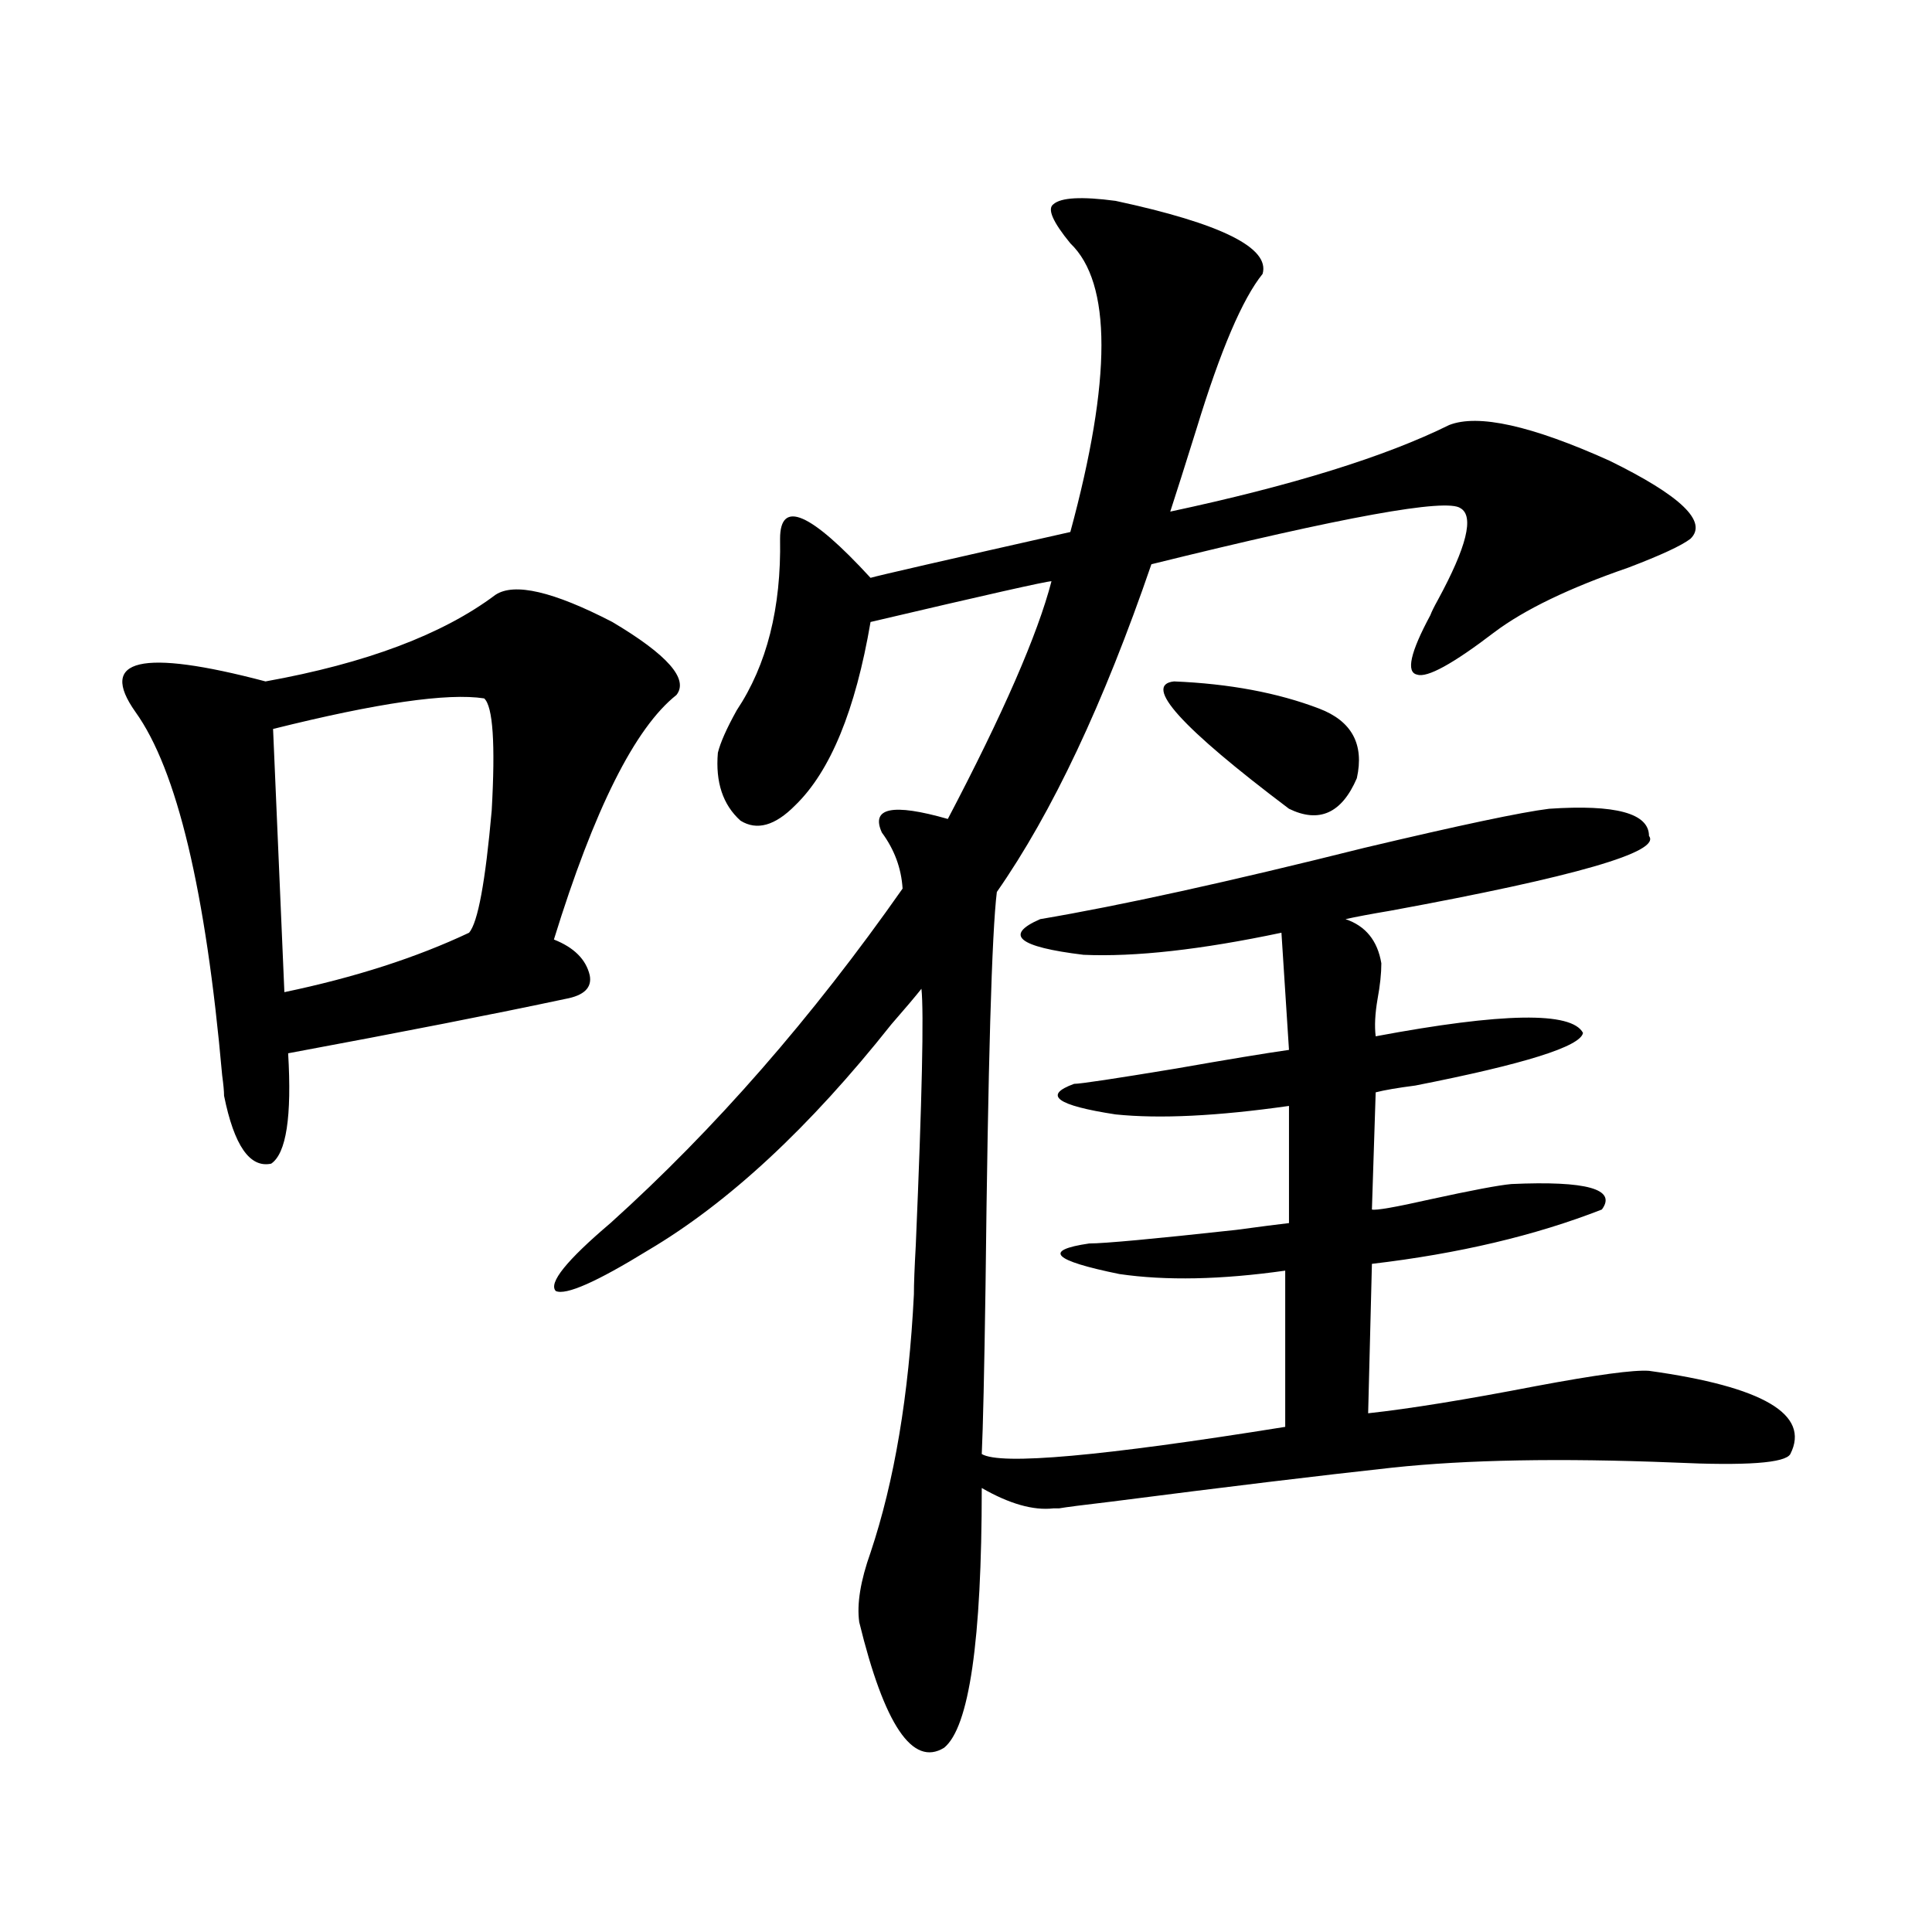
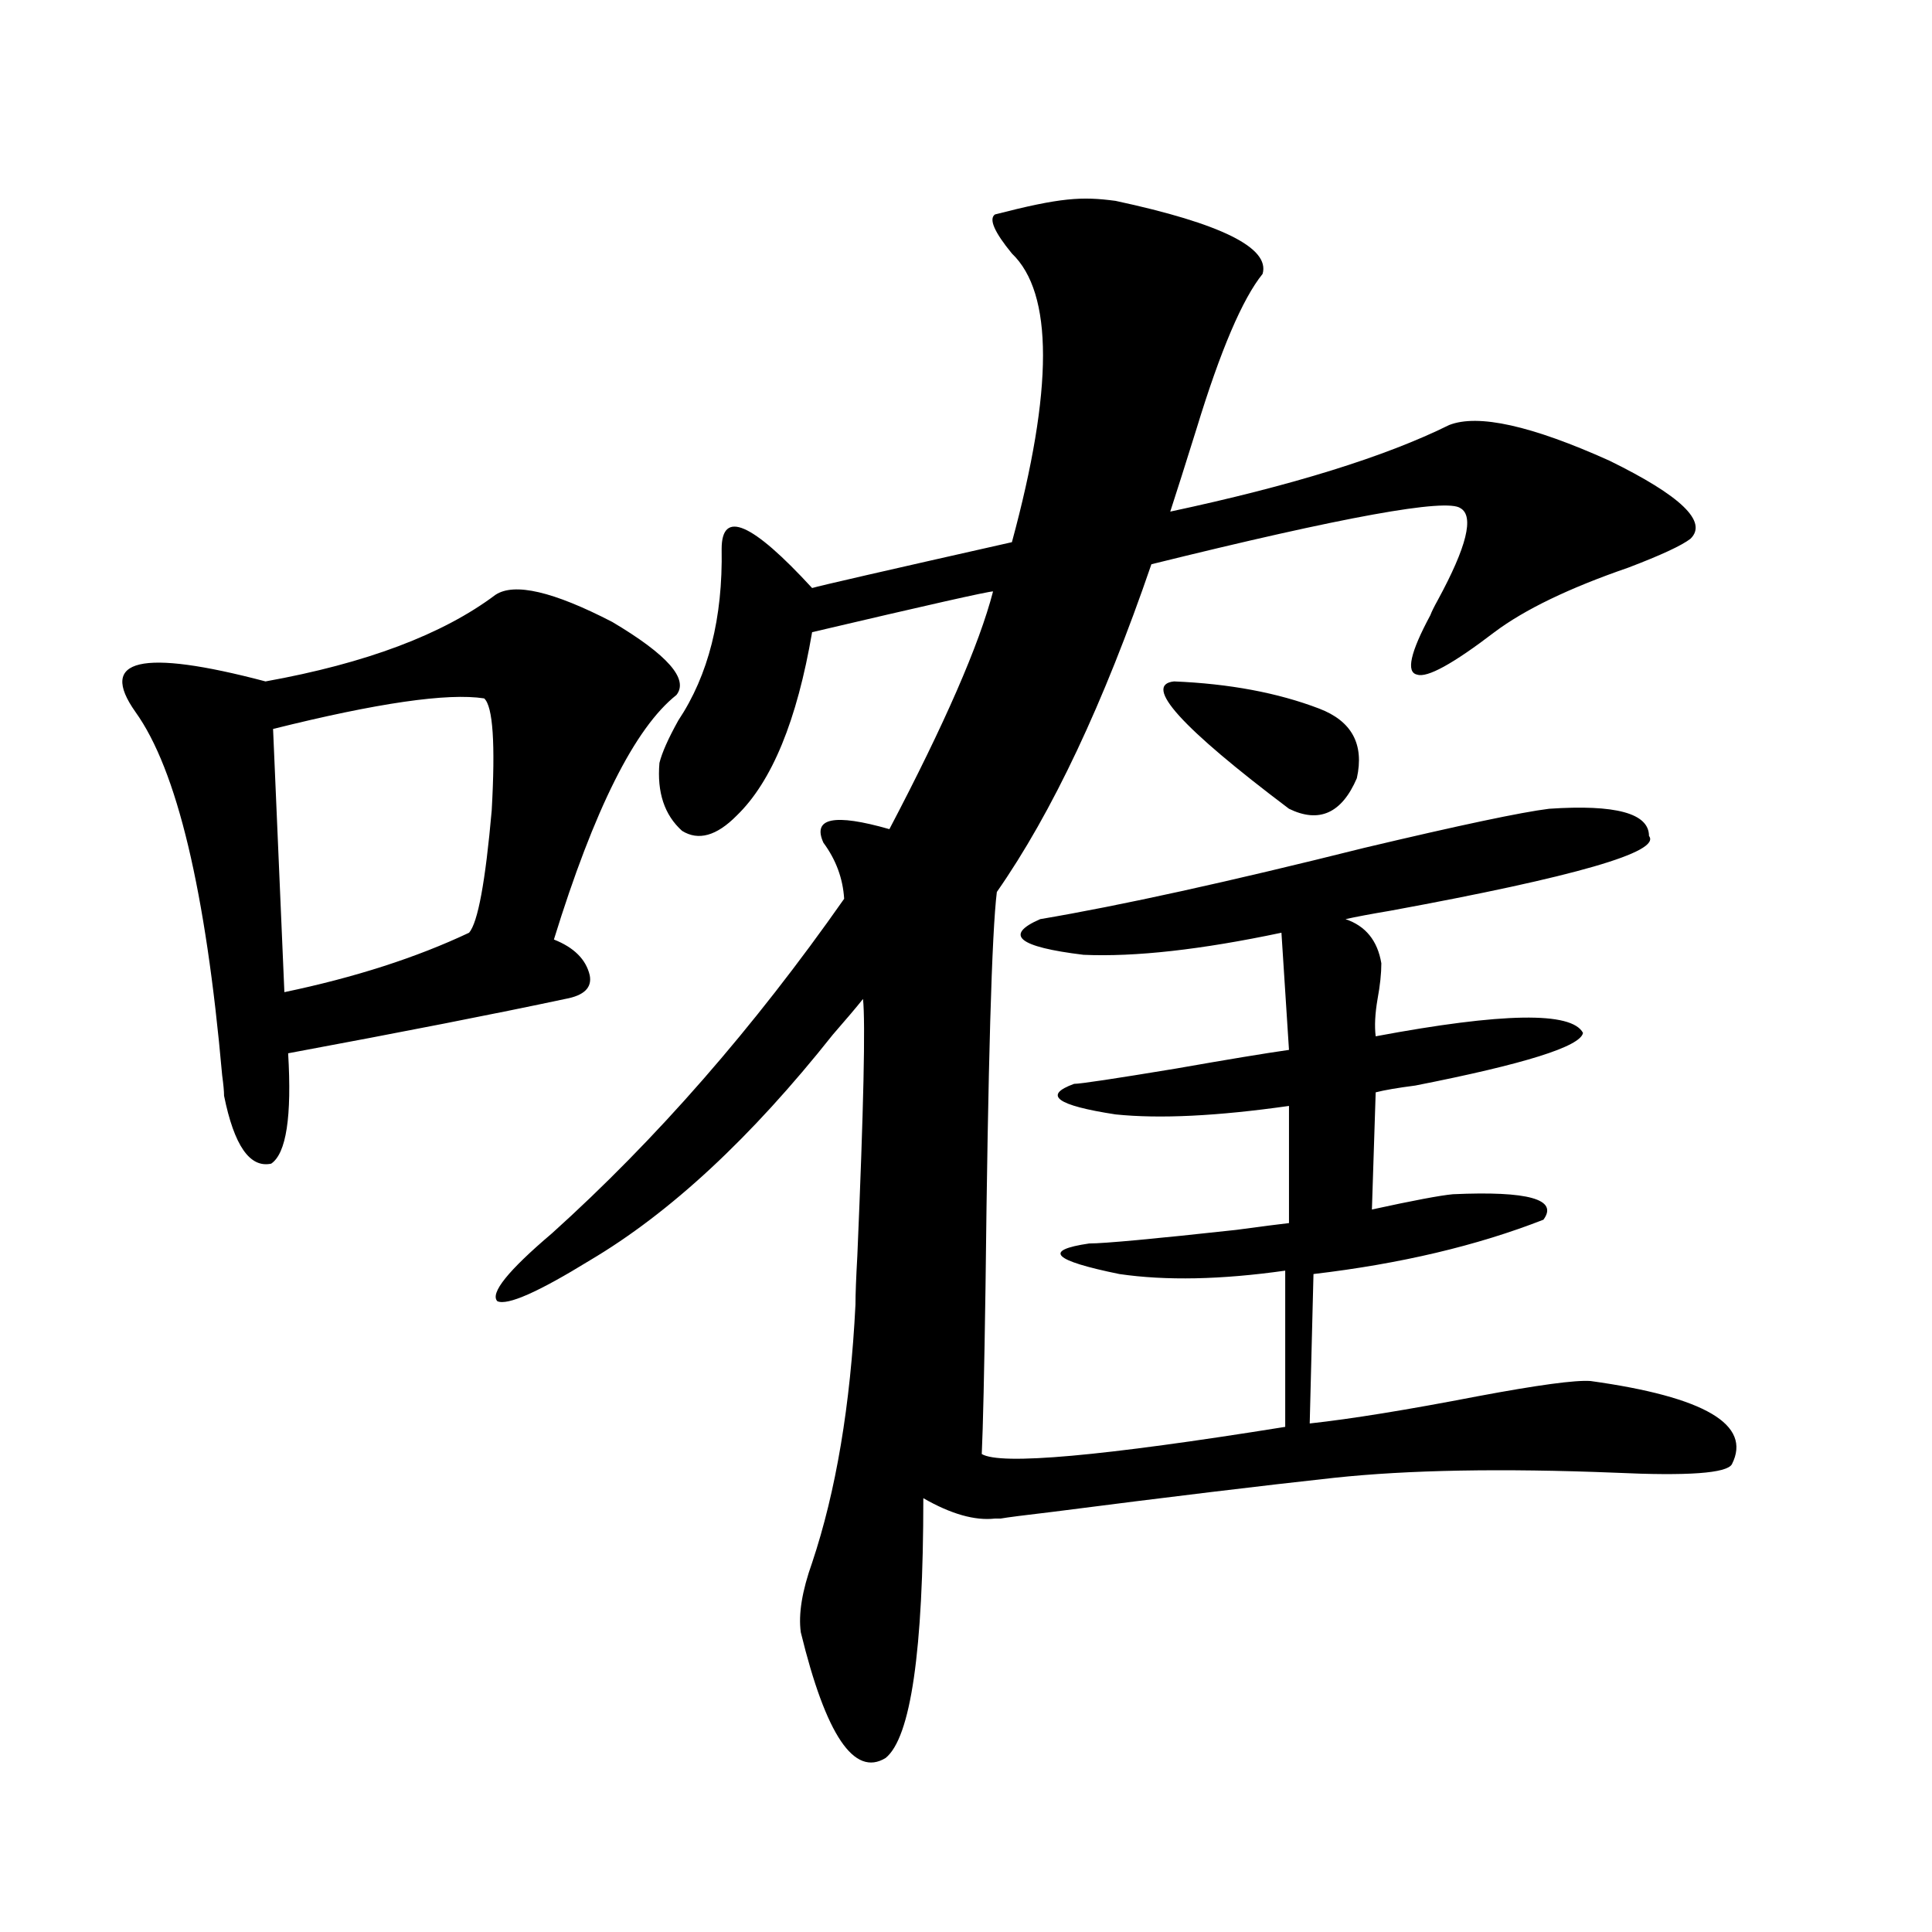
<svg xmlns="http://www.w3.org/2000/svg" version="1.1" id="图层_1" x="0px" y="0px" width="1000px" height="1000px" viewBox="0 0 1000 1000" enable-background="new 0 0 1000 1000" xml:space="preserve">
-   <path d="M256.457,307.875c9.756-6.44,29.908-1.758,60.486,14.063c28.612,17.001,39.664,29.595,33.17,37.793  c-21.463,17.001-42.605,59.188-63.413,126.563c10.396,4.106,16.585,10.259,18.536,18.457c1.296,6.454-2.927,10.547-12.683,12.305  c-35.776,7.622-83.58,17.001-143.411,28.125c1.951,32.821-0.976,51.855-8.78,57.129c-11.066,2.349-19.191-9.366-24.39-35.156  c0-2.335-0.335-5.851-0.976-10.547c-8.46-95.499-23.414-158.203-44.877-188.086c-19.512-27.534,2.927-32.808,67.315-15.82  C189.462,343.333,229.141,328.392,256.457,307.875z M250.604,361.488c-18.871-2.925-55.288,2.349-109.266,15.82l5.854,136.23  c36.417-7.608,68.291-17.866,95.607-30.762c4.543-5.273,8.445-26.367,11.707-63.281  C256.457,384.931,255.146,365.595,250.604,361.488z M577.425,103.969c54.633,11.728,79.998,24.321,76.096,37.793  c-10.411,12.896-21.798,39.551-34.146,79.98c-5.854,18.759-10.411,33.11-13.658,43.066c63.078-13.472,111.217-28.413,144.387-44.824  c14.954-5.851,42.591,0.302,82.925,18.457c37.072,18.169,51.051,31.641,41.95,40.43c-4.558,3.516-15.289,8.501-32.194,14.941  c-30.578,10.547-53.657,21.685-69.267,33.398c-21.463,16.411-34.801,23.73-39.999,21.973c-5.854-1.167-3.582-11.426,6.829-30.762  c0.641-1.758,1.951-4.395,3.902-7.91c14.954-27.534,18.856-43.354,11.707-47.461c-7.164-5.273-60.486,4.395-159.996,29.004  c-24.725,72.07-51.386,128.622-79.998,169.629c-2.606,21.094-4.558,89.071-5.854,203.906c-0.655,44.536-1.311,73.54-1.951,87.012  c9.756,5.864,62.103,1.181,157.069-14.063V657.68c-33.17,4.696-61.797,5.273-85.852,1.758c-34.48-7.031-39.679-12.305-15.609-15.82  c7.805,0,33.17-2.335,76.096-7.031c13.003-1.758,22.104-2.925,27.316-3.516v-60.645c-37.072,5.273-66.995,6.743-89.754,4.395  c-30.578-4.683-37.728-9.956-21.463-15.82c3.247,0,20.808-2.637,52.682-7.91c26.661-4.683,46.173-7.91,58.535-9.668l-3.902-60.645  c-41.63,8.789-75.775,12.606-102.437,11.426c-33.825-4.093-41.31-10.245-22.438-18.457c41.615-7.031,97.559-19.336,167.801-36.914  c49.42-11.714,81.294-18.457,95.607-20.215c34.466-2.335,51.706,2.349,51.706,14.063c6.494,8.212-38.048,21.094-133.655,38.672  c-10.411,1.758-18.216,3.228-23.414,4.395c10.396,3.516,16.585,11.138,18.536,22.852c0,5.273-0.655,11.426-1.951,18.457  c-1.311,7.622-1.631,14.063-0.976,19.336c65.685-12.305,101.461-12.882,107.314-1.758c-1.311,7.031-30.243,16.122-86.827,27.246  c-9.115,1.181-15.944,2.349-20.487,3.516l-1.951,60.645c1.951,0.591,12.027-1.167,30.243-5.273  c21.463-4.683,35.441-7.319,41.95-7.91c39.023-1.758,54.633,2.637,46.828,13.184c-34.48,13.485-74.145,22.852-119.021,28.125  l-1.951,77.344c21.463-2.335,50.396-7.031,86.827-14.063c31.219-5.851,50.73-8.487,58.535-7.91  c59.176,8.212,83.565,22.563,73.169,43.066c-2.606,4.696-22.773,6.152-60.486,4.395c-58.535-2.335-106.994-1.456-145.362,2.637  c-37.728,4.106-86.187,9.97-145.362,17.578c-14.969,1.758-24.069,2.938-27.316,3.516c-0.655,0-1.631,0-2.927,0  c-10.411,1.181-22.773-2.335-37.072-10.547c0,79.102-6.509,123.926-19.512,134.473c-16.265,9.956-30.898-11.728-43.901-65.039  c-1.311-9.38,0.641-21.396,5.854-36.035c12.348-36.914,19.832-81.437,22.438-133.594c0-5.273,0.32-13.761,0.976-25.488  c3.247-76.163,4.223-120.41,2.927-132.715c-3.262,4.106-8.46,10.259-15.609,18.457c-42.285,53.325-84.235,92.285-125.851,116.895  c-26.676,16.411-42.605,23.442-47.804,21.094c-3.902-4.093,5.519-15.82,28.292-35.156  c53.978-48.628,104.388-106.348,151.216-173.145c-0.655-10.547-4.237-20.215-10.731-29.004c-5.854-12.882,5.519-15.229,34.146-7.031  c28.612-54.492,46.493-95.499,53.657-123.047c-2.606,0-33.825,7.031-93.656,21.094c-7.805,45.703-20.822,77.344-39.023,94.922  c-10.411,10.547-19.847,13.184-28.292,7.91c-9.115-8.198-13.018-19.913-11.707-35.156c1.296-5.273,4.543-12.593,9.756-21.973  c15.609-23.429,23.079-53.022,22.438-88.77c0-20.503,15.609-13.761,46.828,20.215c3.902-1.167,38.368-9.077,103.412-23.73  c21.463-79.102,21.463-128.897,0-149.414c-9.115-11.124-12.042-17.866-8.78-20.215C549.133,102.211,559.864,101.634,577.425,103.969  z M607.668,352.699c28.612,1.181,53.657,5.864,75.12,14.063c16.905,6.454,23.414,18.457,19.512,36.035  c-7.805,18.169-19.512,23.442-35.121,15.82C611.235,376.43,591.403,354.457,607.668,352.699z" />
+   <path d="M256.457,307.875c9.756-6.44,29.908-1.758,60.486,14.063c28.612,17.001,39.664,29.595,33.17,37.793  c-21.463,17.001-42.605,59.188-63.413,126.563c10.396,4.106,16.585,10.259,18.536,18.457c1.296,6.454-2.927,10.547-12.683,12.305  c-35.776,7.622-83.58,17.001-143.411,28.125c1.951,32.821-0.976,51.855-8.78,57.129c-11.066,2.349-19.191-9.366-24.39-35.156  c0-2.335-0.335-5.851-0.976-10.547c-8.46-95.499-23.414-158.203-44.877-188.086c-19.512-27.534,2.927-32.808,67.315-15.82  C189.462,343.333,229.141,328.392,256.457,307.875z M250.604,361.488c-18.871-2.925-55.288,2.349-109.266,15.82l5.854,136.23  c36.417-7.608,68.291-17.866,95.607-30.762c4.543-5.273,8.445-26.367,11.707-63.281  C256.457,384.931,255.146,365.595,250.604,361.488z M577.425,103.969c54.633,11.728,79.998,24.321,76.096,37.793  c-10.411,12.896-21.798,39.551-34.146,79.98c-5.854,18.759-10.411,33.11-13.658,43.066c63.078-13.472,111.217-28.413,144.387-44.824  c14.954-5.851,42.591,0.302,82.925,18.457c37.072,18.169,51.051,31.641,41.95,40.43c-4.558,3.516-15.289,8.501-32.194,14.941  c-30.578,10.547-53.657,21.685-69.267,33.398c-21.463,16.411-34.801,23.73-39.999,21.973c-5.854-1.167-3.582-11.426,6.829-30.762  c0.641-1.758,1.951-4.395,3.902-7.91c14.954-27.534,18.856-43.354,11.707-47.461c-7.164-5.273-60.486,4.395-159.996,29.004  c-24.725,72.07-51.386,128.622-79.998,169.629c-2.606,21.094-4.558,89.071-5.854,203.906c-0.655,44.536-1.311,73.54-1.951,87.012  c9.756,5.864,62.103,1.181,157.069-14.063V657.68c-33.17,4.696-61.797,5.273-85.852,1.758c-34.48-7.031-39.679-12.305-15.609-15.82  c7.805,0,33.17-2.335,76.096-7.031c13.003-1.758,22.104-2.925,27.316-3.516v-60.645c-37.072,5.273-66.995,6.743-89.754,4.395  c-30.578-4.683-37.728-9.956-21.463-15.82c3.247,0,20.808-2.637,52.682-7.91c26.661-4.683,46.173-7.91,58.535-9.668l-3.902-60.645  c-41.63,8.789-75.775,12.606-102.437,11.426c-33.825-4.093-41.31-10.245-22.438-18.457c41.615-7.031,97.559-19.336,167.801-36.914  c49.42-11.714,81.294-18.457,95.607-20.215c34.466-2.335,51.706,2.349,51.706,14.063c6.494,8.212-38.048,21.094-133.655,38.672  c-10.411,1.758-18.216,3.228-23.414,4.395c10.396,3.516,16.585,11.138,18.536,22.852c0,5.273-0.655,11.426-1.951,18.457  c-1.311,7.622-1.631,14.063-0.976,19.336c65.685-12.305,101.461-12.882,107.314-1.758c-1.311,7.031-30.243,16.122-86.827,27.246  c-9.115,1.181-15.944,2.349-20.487,3.516l-1.951,60.645c21.463-4.683,35.441-7.319,41.95-7.91c39.023-1.758,54.633,2.637,46.828,13.184c-34.48,13.485-74.145,22.852-119.021,28.125  l-1.951,77.344c21.463-2.335,50.396-7.031,86.827-14.063c31.219-5.851,50.73-8.487,58.535-7.91  c59.176,8.212,83.565,22.563,73.169,43.066c-2.606,4.696-22.773,6.152-60.486,4.395c-58.535-2.335-106.994-1.456-145.362,2.637  c-37.728,4.106-86.187,9.97-145.362,17.578c-14.969,1.758-24.069,2.938-27.316,3.516c-0.655,0-1.631,0-2.927,0  c-10.411,1.181-22.773-2.335-37.072-10.547c0,79.102-6.509,123.926-19.512,134.473c-16.265,9.956-30.898-11.728-43.901-65.039  c-1.311-9.38,0.641-21.396,5.854-36.035c12.348-36.914,19.832-81.437,22.438-133.594c0-5.273,0.32-13.761,0.976-25.488  c3.247-76.163,4.223-120.41,2.927-132.715c-3.262,4.106-8.46,10.259-15.609,18.457c-42.285,53.325-84.235,92.285-125.851,116.895  c-26.676,16.411-42.605,23.442-47.804,21.094c-3.902-4.093,5.519-15.82,28.292-35.156  c53.978-48.628,104.388-106.348,151.216-173.145c-0.655-10.547-4.237-20.215-10.731-29.004c-5.854-12.882,5.519-15.229,34.146-7.031  c28.612-54.492,46.493-95.499,53.657-123.047c-2.606,0-33.825,7.031-93.656,21.094c-7.805,45.703-20.822,77.344-39.023,94.922  c-10.411,10.547-19.847,13.184-28.292,7.91c-9.115-8.198-13.018-19.913-11.707-35.156c1.296-5.273,4.543-12.593,9.756-21.973  c15.609-23.429,23.079-53.022,22.438-88.77c0-20.503,15.609-13.761,46.828,20.215c3.902-1.167,38.368-9.077,103.412-23.73  c21.463-79.102,21.463-128.897,0-149.414c-9.115-11.124-12.042-17.866-8.78-20.215C549.133,102.211,559.864,101.634,577.425,103.969  z M607.668,352.699c28.612,1.181,53.657,5.864,75.12,14.063c16.905,6.454,23.414,18.457,19.512,36.035  c-7.805,18.169-19.512,23.442-35.121,15.82C611.235,376.43,591.403,354.457,607.668,352.699z" />
</svg>